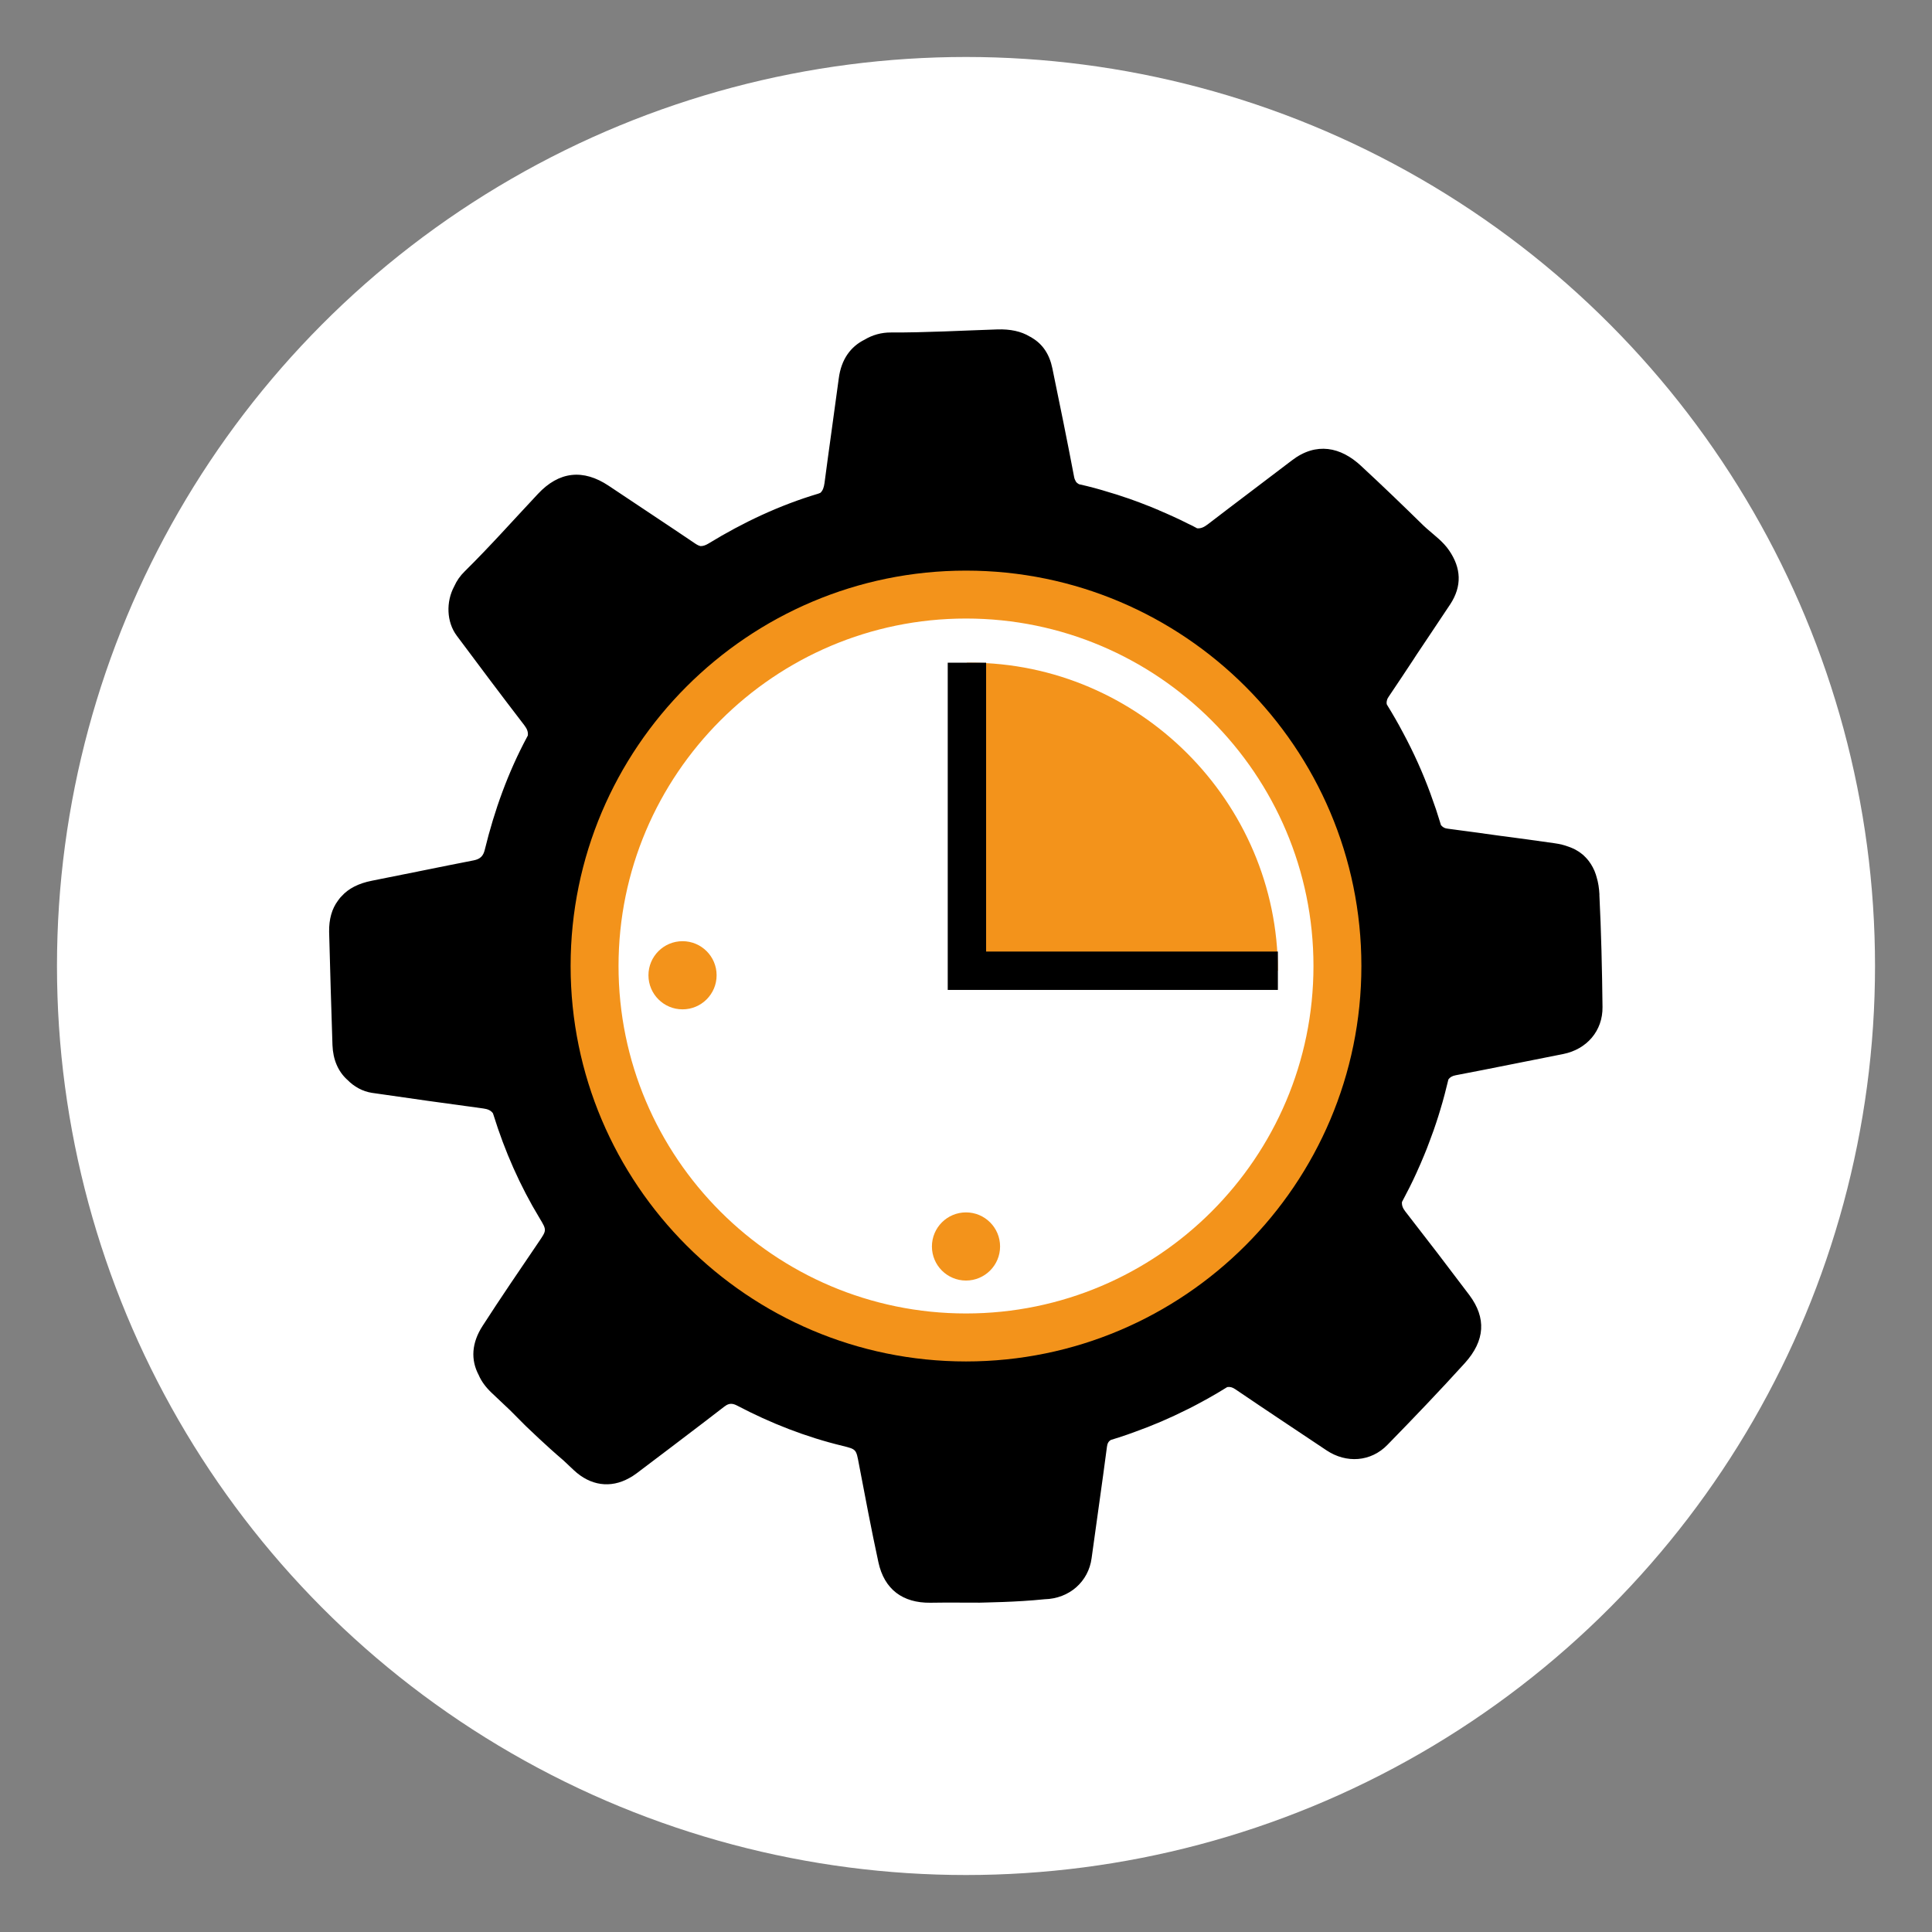
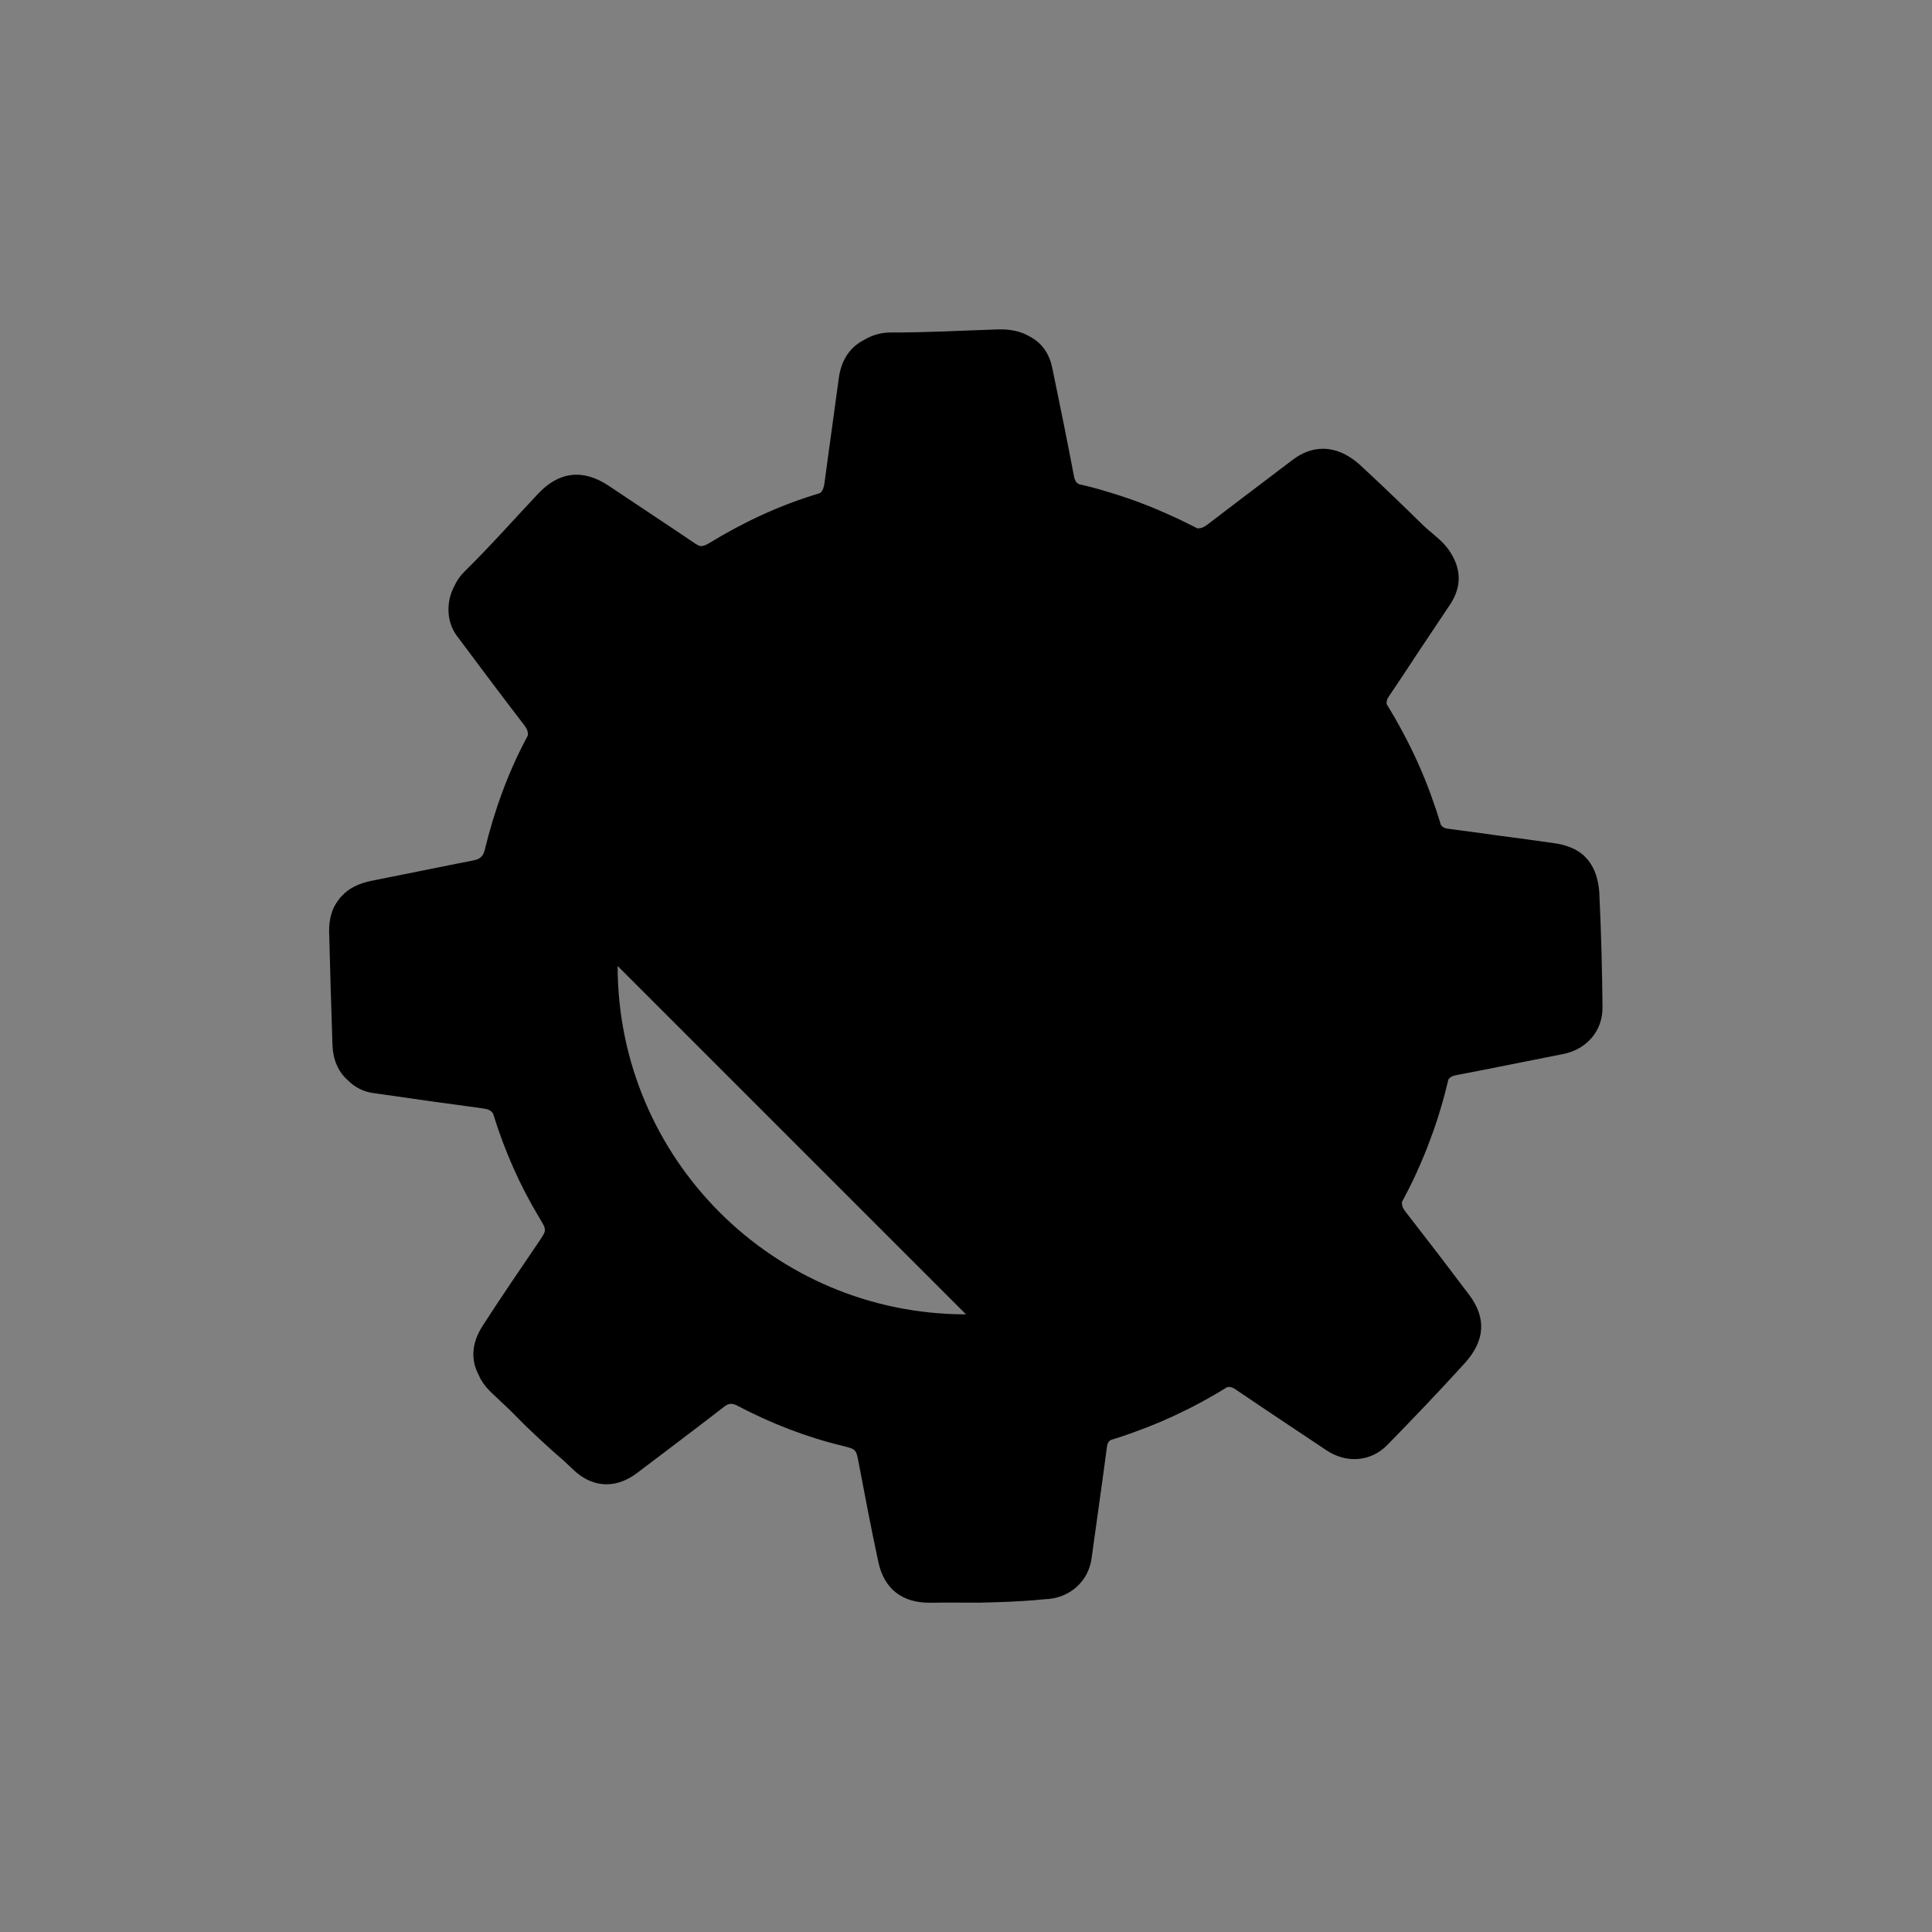
<svg xmlns="http://www.w3.org/2000/svg" id="Batteriespeicher" viewBox="0 0 283.46 283.46">
  <rect x="0" y="0" width="283.46" height="283.46" fill="#808080" stroke="none" />
  <defs>
    <style>
      .cls-1, .cls-2, .cls-3 {
        stroke-width: 0px;
      }

      .cls-2 {
        fill: #fff;
      }

      .cls-3 {
        fill: #f3931b;
      }
    </style>
  </defs>
-   <circle class="cls-2" cx="141.73" cy="141.73" r="133.37" />
  <circle class="cls-3" cx="100.14" cy="143.09" r="5" />
-   <circle class="cls-3" cx="141.73" cy="182.88" r="5" />
-   <path class="cls-3" d="m142.29,142.43h45.2c0-24.8-20.41-45.2-45.2-45.2-.14,0-.28,0-.43,0l.43,45.2Z" />
  <polygon class="cls-1" points="187.49 145.24 139.05 145.24 139.05 97.23 144.68 97.23 144.68 139.61 187.49 139.61 187.49 145.24" />
-   <path class="cls-1" d="m234.67,131.25c-.05-.93-.18-1.78-.41-2.53-.03-.14-.08-.29-.13-.44-.12-.37-.27-.72-.45-1.05-.18-.33-.37-.64-.59-.92-.14-.19-.31-.37-.47-.54-.22-.24-.46-.45-.72-.63-.15-.12-.31-.22-.47-.31-.22-.14-.43-.26-.68-.36-.19-.09-.4-.17-.6-.24-.61-.23-1.31-.41-2.06-.51-2.55-.36-5.09-.72-7.64-1.05-.04,0-.08,0-.12-.01-2.62-.36-5.23-.73-7.87-1.07-.2-.03-.4-.06-.55-.14-.19-.09-.35-.22-.49-.38-.12-.4-.24-.79-.37-1.18-.13-.4-.26-.79-.38-1.19-.27-.78-.54-1.55-.82-2.32-1.11-3.02-2.44-5.98-3.99-8.86-.74-1.41-1.54-2.79-2.38-4.15-.03-.09-.04-.19-.04-.28,0-.14.03-.28.08-.44.03-.08.05-.15.1-.23.05-.08.09-.15.15-.24,1.23-1.82,2.43-3.63,3.63-5.45.13-.19.26-.4.38-.59,1.55-2.3,3.08-4.62,4.62-6.92.13-.18.26-.37.37-.55,1.75-2.67,1.63-5.32-.17-7.93-.88-1.29-2.14-2.19-3.28-3.2-.17-.15-.33-.29-.49-.45-.01-.01-.03-.03-.04-.04-2.99-2.93-6.01-5.84-9.09-8.69-2.98-2.78-6.58-3.56-10.16-.81-4.11,3.14-8.24,6.23-12.34,9.38-.54.41-1,.63-1.55.58h-.01c-.46-.26-.92-.49-1.38-.7-.73-.37-1.45-.72-2.19-1.05-.64-.29-1.31-.59-1.96-.86-.13-.08-.27-.13-.41-.18-.51-.22-1.04-.44-1.56-.63-.6-.24-1.2-.47-1.8-.68-.45-.17-.91-.33-1.36-.47-.73-.26-1.46-.49-2.2-.7-1.46-.46-2.94-.86-4.44-1.19-.01,0-.03-.01-.03-.01-.12-.06-.2-.13-.28-.19-.08-.06-.15-.14-.2-.24l-.14-.29c-.04-.1-.08-.23-.1-.36-1.01-5.32-2.09-10.62-3.19-15.93-.42-2.05-1.42-3.53-2.96-4.45-.11-.08-.23-.15-.35-.2-1.27-.77-2.85-1.11-4.75-1.05-5.21.17-10.42.47-15.62.45-1.41-.01-2.73.37-3.86,1.05-2.02,1-3.43,2.84-3.8,5.71-.68,5.12-1.42,10.22-2.09,15.34-.09.63-.24,1.1-.61,1.43-.09.04-.19.08-.31.12-5.69,1.7-11.04,4.22-16.11,7.32-.4.24-.76.37-1.11.37h-.05c-.24-.05-.5-.18-.78-.37-4.21-2.85-8.46-5.64-12.68-8.47-3.77-2.52-7.31-2.12-10.4,1.19-3.57,3.8-7.03,7.7-10.74,11.36-.67.65-1.18,1.39-1.54,2.2-1.22,2.27-1.13,5.22.37,7.23,3.28,4.41,6.58,8.8,9.92,13.15.41.54.58.99.51,1.51-.03.05-.06.12-.09.17-2.82,5.25-4.81,10.8-6.22,16.57-.22.93-.67,1.38-1.63,1.57-4.99.97-9.96,2.01-14.95,2.99-1.93.38-3.43,1.14-4.43,2.27-.12.12-.23.23-.32.36-.08.09-.14.18-.2.27-.91,1.2-1.34,2.76-1.31,4.59.14,5.54.31,11.08.49,16.62.08,2.14.83,3.86,2.15,5.07.01.01.03.03.04.03.97,1,2.23,1.7,3.6,1.91,5.44.79,10.88,1.56,16.33,2.29.67.09,1.11.28,1.42.7.03.08.06.17.09.26,1.65,5.31,3.88,10.38,6.76,15.14,1.07,1.78,1.05,1.75-.15,3.52-2.76,4.07-5.54,8.13-8.2,12.26-1.63,2.51-1.78,4.99-.58,7.24.38.9,1.01,1.75,1.84,2.55.92.87,1.84,1.74,2.76,2.61.77.77,1.52,1.54,2.29,2.3.54.5,2.82,2.74,5.52,5.04.51.49,1.02.97,1.54,1.45,2.44,2.29,5.39,2.69,8.13,1.16.17-.09.32-.18.47-.27.19-.12.38-.26.58-.4.01-.01.03-.03.04-.03,3.33-2.51,6.64-5.02,9.94-7.54.97-.74,1.93-1.48,2.9-2.23.04-.03.09-.05.13-.09.04-.01.08-.05.12-.08.01-.01.04-.03.05-.04.5-.29.95-.29,1.59.04,4.93,2.59,10.08,4.61,15.5,5.92,2.01.5,1.97.5,2.37,2.61.92,4.82,1.83,9.66,2.87,14.46.86,3.98,3.57,5.99,7.63,5.94,2.42-.04,4.84-.01,7.24-.01.87-.04,5.22-.06,9.5-.5,3.67-.09,6.46-2.61,6.91-6.03.74-5.45,1.54-10.89,2.25-16.33.06-.51.24-.81.56-1.01.81-.24,1.61-.51,2.41-.78.37-.13.74-.26,1.11-.4,2.61-.93,5.17-2.03,7.68-3.29.5-.24,1-.5,1.5-.77.99-.52,1.97-1.07,2.94-1.64.49-.29.96-.59,1.45-.88h.01c.38-.06.73.01,1.18.32,4.44,3.02,8.92,5.98,13.39,8.97,2.9,1.93,6.5,1.69,8.93-.82,3.85-3.94,7.65-7.91,11.35-11.99,2.99-3.31,3.16-6.63.67-9.97-3.1-4.12-6.24-8.22-9.42-12.3-.38-.49-.52-.92-.47-1.39.01-.01.01-.03.03-.04.74-1.39,1.46-2.8,2.11-4.24.04-.08.06-.15.1-.23.32-.7.63-1.41.92-2.12.03-.05.04-.09.06-.14.29-.7.58-1.41.83-2.12.2-.52.4-1.06.59-1.6.12-.32.23-.65.33-.97.03-.08.05-.17.08-.24.2-.59.38-1.18.56-1.78.23-.75.45-1.52.65-2.29.01-.01.01-.03.01-.04.19-.72.37-1.43.54-2.15.22-.31.54-.51,1.06-.61,5.27-1,10.54-2.09,15.8-3.12,3.43-.69,5.8-3.39,5.75-6.9-.06-5.5-.19-11.01-.46-16.49Zm-92.94,61.59c-28.23,0-51.11-22.88-51.11-51.11s22.88-51.11,51.11-51.11,51.11,22.88,51.11,51.11-22.88,51.11-51.11,51.11Z" />
-   <path class="cls-3" d="m141.73,199.75c-31.99,0-58.01-26.03-58.01-58.02s26.02-58.01,58.01-58.01,58.01,26.02,58.01,58.01-26.02,58.02-58.01,58.02Zm0-109c-28.11,0-50.98,22.87-50.98,50.98s22.87,50.98,50.98,50.98,50.98-22.87,50.98-50.98-22.87-50.98-50.98-50.98Z" />
+   <path class="cls-1" d="m234.67,131.25c-.05-.93-.18-1.78-.41-2.53-.03-.14-.08-.29-.13-.44-.12-.37-.27-.72-.45-1.05-.18-.33-.37-.64-.59-.92-.14-.19-.31-.37-.47-.54-.22-.24-.46-.45-.72-.63-.15-.12-.31-.22-.47-.31-.22-.14-.43-.26-.68-.36-.19-.09-.4-.17-.6-.24-.61-.23-1.31-.41-2.06-.51-2.55-.36-5.09-.72-7.64-1.05-.04,0-.08,0-.12-.01-2.62-.36-5.23-.73-7.87-1.07-.2-.03-.4-.06-.55-.14-.19-.09-.35-.22-.49-.38-.12-.4-.24-.79-.37-1.18-.13-.4-.26-.79-.38-1.19-.27-.78-.54-1.55-.82-2.32-1.11-3.02-2.44-5.98-3.99-8.86-.74-1.41-1.54-2.79-2.38-4.15-.03-.09-.04-.19-.04-.28,0-.14.03-.28.08-.44.03-.08.05-.15.1-.23.05-.08.09-.15.15-.24,1.23-1.82,2.43-3.63,3.63-5.45.13-.19.26-.4.38-.59,1.55-2.3,3.08-4.62,4.62-6.92.13-.18.26-.37.37-.55,1.75-2.67,1.63-5.32-.17-7.93-.88-1.29-2.14-2.19-3.28-3.2-.17-.15-.33-.29-.49-.45-.01-.01-.03-.03-.04-.04-2.99-2.93-6.01-5.84-9.09-8.69-2.98-2.78-6.58-3.56-10.16-.81-4.11,3.14-8.24,6.23-12.34,9.38-.54.41-1,.63-1.55.58h-.01c-.46-.26-.92-.49-1.38-.7-.73-.37-1.45-.72-2.19-1.05-.64-.29-1.31-.59-1.96-.86-.13-.08-.27-.13-.41-.18-.51-.22-1.04-.44-1.56-.63-.6-.24-1.2-.47-1.8-.68-.45-.17-.91-.33-1.36-.47-.73-.26-1.46-.49-2.2-.7-1.46-.46-2.94-.86-4.44-1.19-.01,0-.03-.01-.03-.01-.12-.06-.2-.13-.28-.19-.08-.06-.15-.14-.2-.24l-.14-.29c-.04-.1-.08-.23-.1-.36-1.01-5.32-2.09-10.62-3.19-15.93-.42-2.05-1.42-3.53-2.96-4.45-.11-.08-.23-.15-.35-.2-1.27-.77-2.85-1.11-4.75-1.05-5.21.17-10.42.47-15.62.45-1.41-.01-2.73.37-3.86,1.05-2.02,1-3.43,2.84-3.8,5.71-.68,5.12-1.42,10.22-2.09,15.34-.09.63-.24,1.1-.61,1.43-.09.04-.19.08-.31.12-5.69,1.7-11.04,4.22-16.11,7.32-.4.24-.76.37-1.11.37h-.05c-.24-.05-.5-.18-.78-.37-4.21-2.85-8.46-5.64-12.68-8.47-3.77-2.52-7.31-2.12-10.4,1.19-3.57,3.8-7.03,7.7-10.74,11.36-.67.65-1.18,1.39-1.54,2.2-1.22,2.27-1.13,5.22.37,7.23,3.28,4.41,6.58,8.8,9.92,13.15.41.54.58.99.51,1.51-.03.05-.06.12-.09.17-2.82,5.25-4.81,10.8-6.22,16.57-.22.93-.67,1.38-1.63,1.57-4.99.97-9.96,2.01-14.95,2.99-1.93.38-3.43,1.14-4.43,2.27-.12.12-.23.23-.32.36-.08.09-.14.18-.2.27-.91,1.2-1.34,2.76-1.31,4.59.14,5.54.31,11.08.49,16.62.08,2.14.83,3.86,2.15,5.07.01.01.03.03.04.03.97,1,2.23,1.7,3.6,1.91,5.44.79,10.88,1.56,16.33,2.29.67.09,1.11.28,1.42.7.03.08.06.17.09.26,1.65,5.31,3.88,10.38,6.76,15.14,1.07,1.78,1.05,1.75-.15,3.52-2.76,4.07-5.54,8.13-8.2,12.26-1.63,2.51-1.78,4.99-.58,7.24.38.9,1.01,1.75,1.84,2.55.92.87,1.84,1.74,2.76,2.61.77.77,1.52,1.54,2.29,2.3.54.5,2.82,2.74,5.52,5.04.51.49,1.02.97,1.54,1.45,2.44,2.29,5.39,2.69,8.13,1.16.17-.09.32-.18.47-.27.19-.12.38-.26.58-.4.01-.01.03-.03.04-.03,3.33-2.51,6.64-5.02,9.94-7.54.97-.74,1.93-1.48,2.9-2.23.04-.03.09-.05.13-.09.04-.01.08-.05.12-.08.01-.01.04-.03.05-.04.5-.29.95-.29,1.59.04,4.93,2.59,10.08,4.61,15.5,5.92,2.01.5,1.97.5,2.37,2.61.92,4.82,1.83,9.66,2.87,14.46.86,3.98,3.57,5.99,7.63,5.94,2.42-.04,4.84-.01,7.24-.01.87-.04,5.22-.06,9.5-.5,3.67-.09,6.46-2.61,6.91-6.03.74-5.45,1.54-10.89,2.25-16.33.06-.51.24-.81.56-1.01.81-.24,1.61-.51,2.41-.78.37-.13.74-.26,1.11-.4,2.61-.93,5.17-2.03,7.68-3.29.5-.24,1-.5,1.5-.77.99-.52,1.97-1.07,2.94-1.64.49-.29.96-.59,1.45-.88h.01c.38-.06.73.01,1.18.32,4.44,3.02,8.92,5.98,13.39,8.97,2.9,1.93,6.5,1.69,8.93-.82,3.85-3.94,7.65-7.91,11.35-11.99,2.99-3.31,3.16-6.63.67-9.97-3.1-4.12-6.24-8.22-9.42-12.3-.38-.49-.52-.92-.47-1.39.01-.01.01-.03.03-.04.74-1.39,1.46-2.8,2.11-4.24.04-.08.06-.15.1-.23.32-.7.63-1.41.92-2.12.03-.05.04-.09.06-.14.29-.7.58-1.41.83-2.12.2-.52.4-1.06.59-1.6.12-.32.23-.65.33-.97.03-.08.05-.17.08-.24.2-.59.38-1.18.56-1.78.23-.75.45-1.52.65-2.29.01-.01.01-.03.01-.04.19-.72.37-1.43.54-2.15.22-.31.54-.51,1.06-.61,5.27-1,10.54-2.09,15.8-3.12,3.43-.69,5.8-3.39,5.75-6.9-.06-5.5-.19-11.01-.46-16.49Zm-92.94,61.59c-28.23,0-51.11-22.88-51.11-51.11Z" />
</svg>